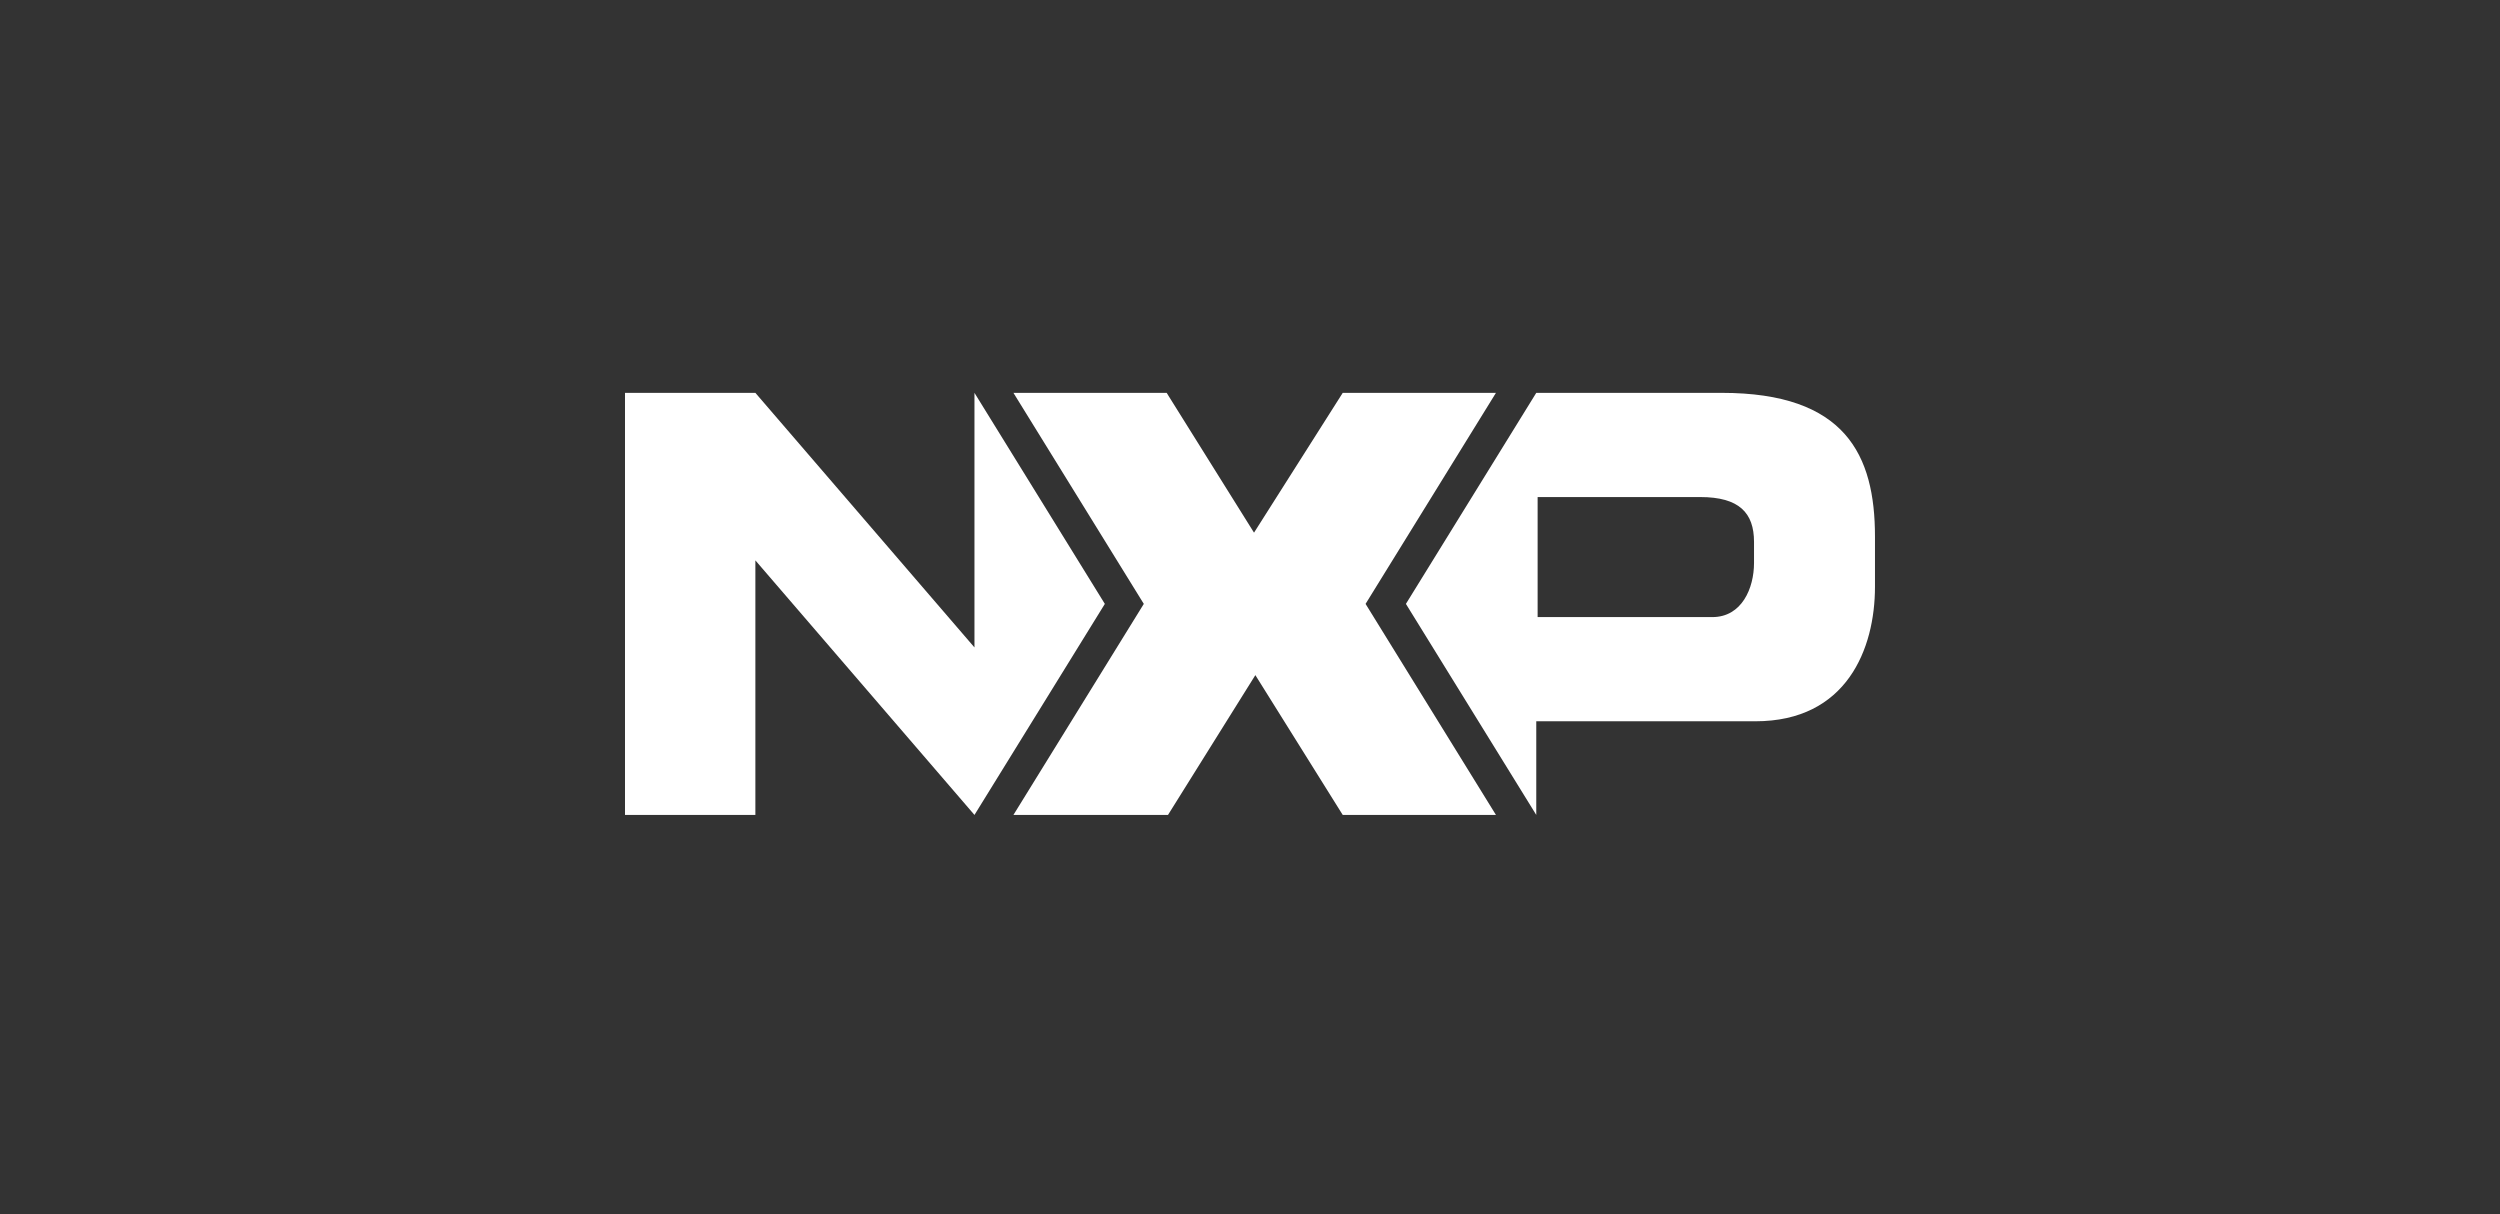
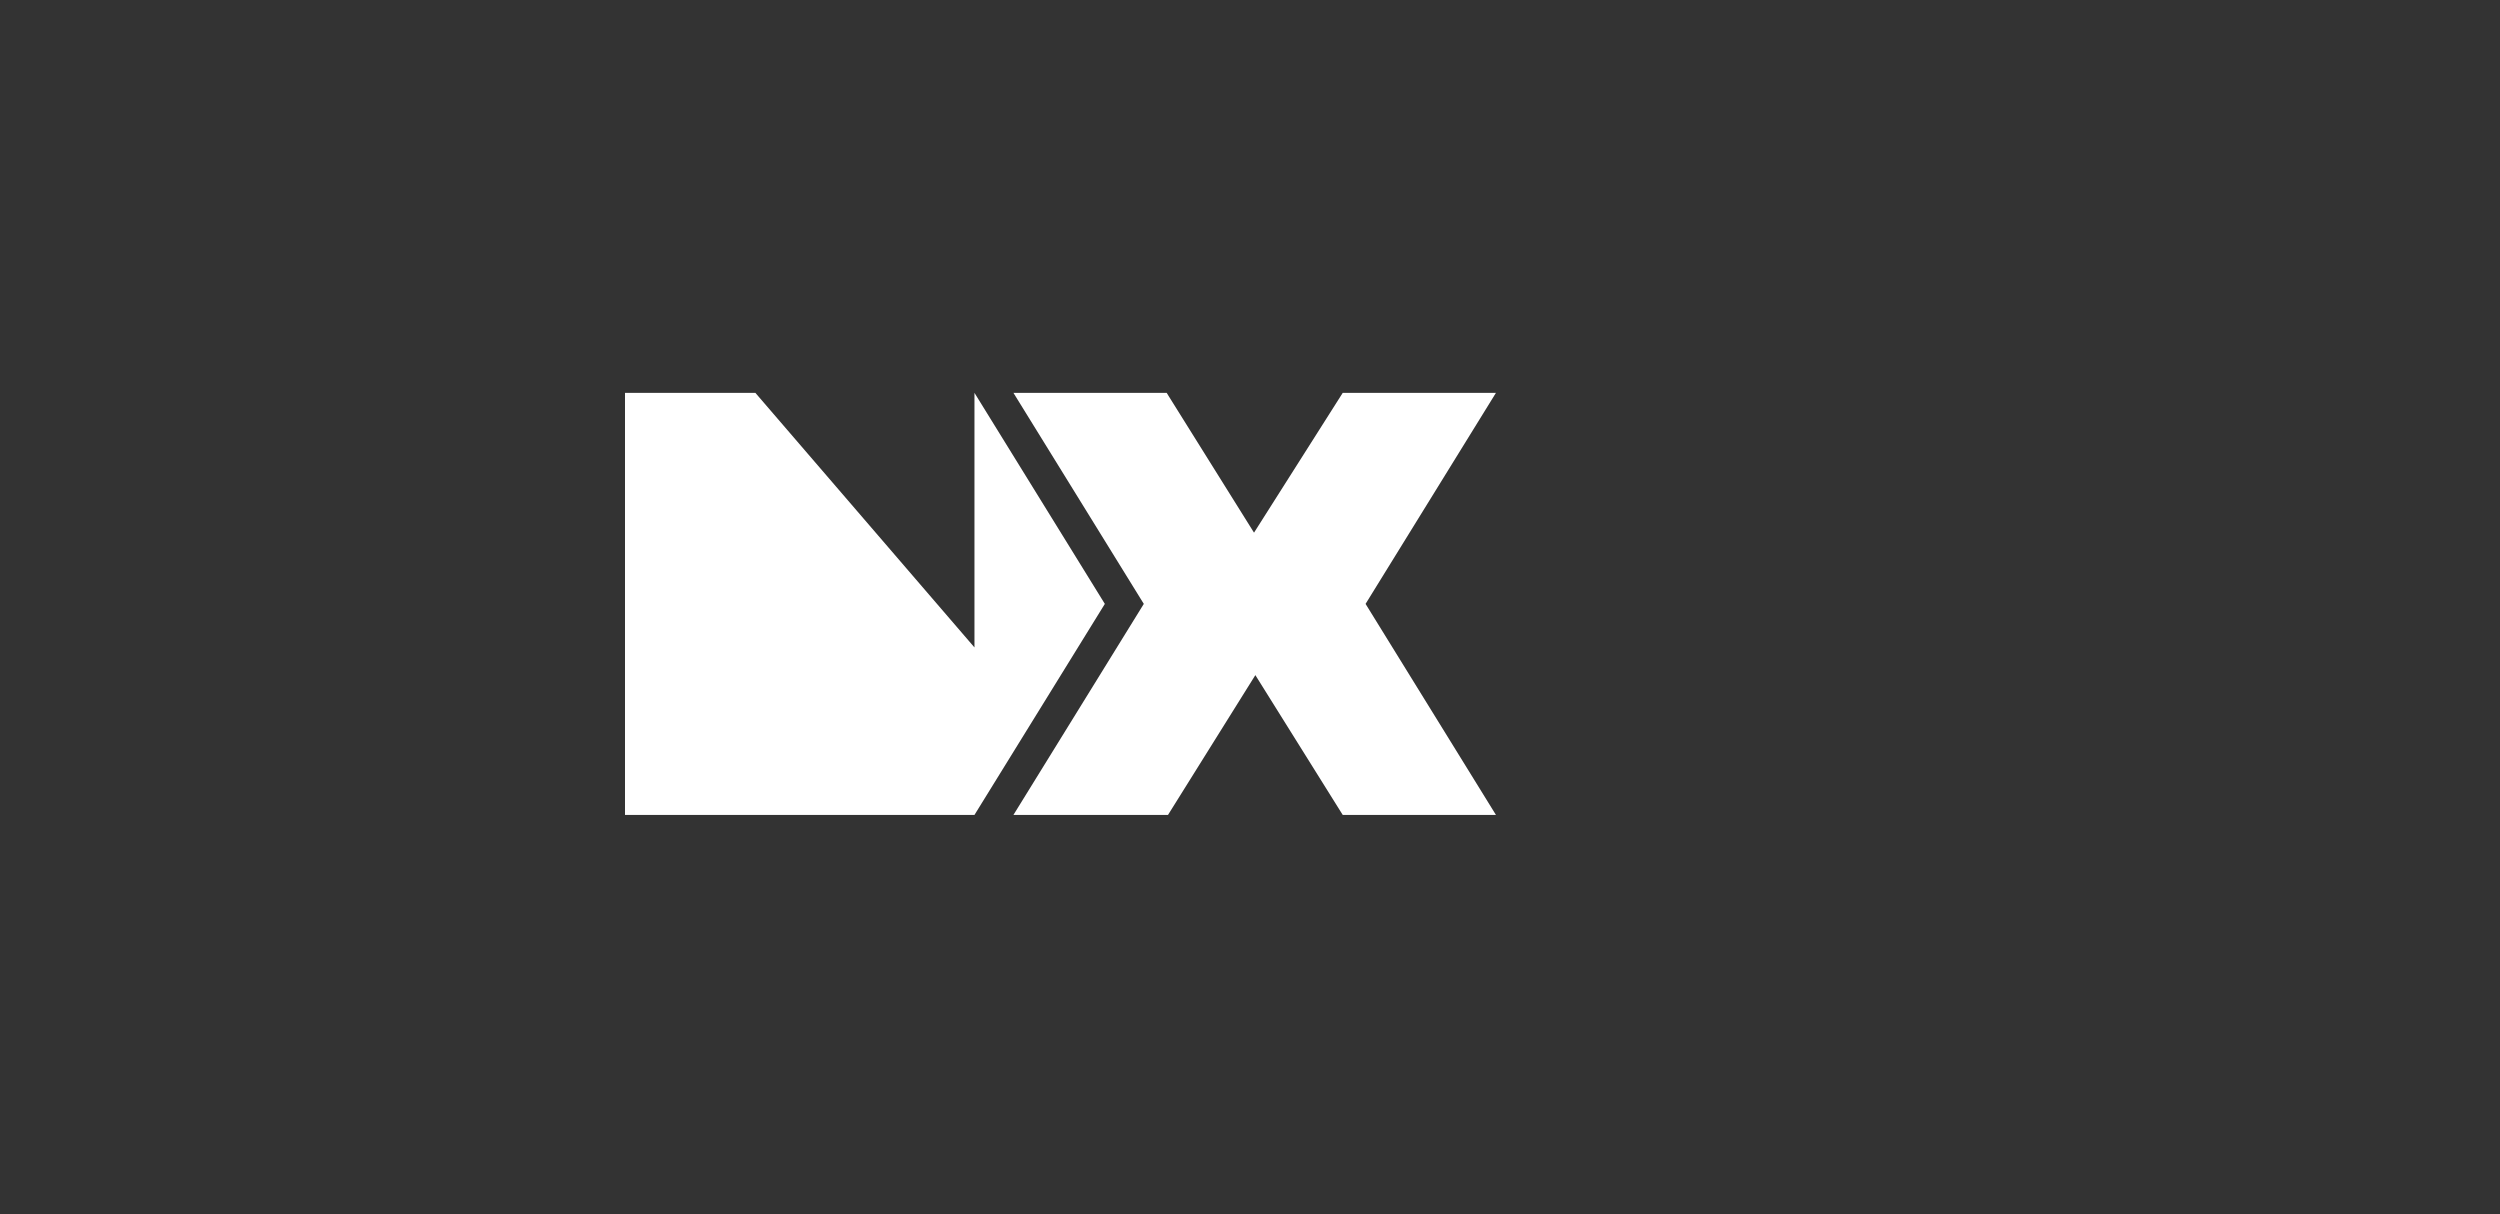
<svg xmlns="http://www.w3.org/2000/svg" width="140" height="68" viewBox="0 0 140 68" fill="none">
  <rect x="0" y="0" width="140" height="68" fill="#333333" stroke="none" />
  <g clip-path="url(#clip0_2218_1895)">
-     <path d="M54.57 22V36.256L42.301 22H35V45.636H42.301V31.381L54.57 45.636L61.871 33.818L54.57 22Z" fill="white" style="fill:white;fill-opacity:1;" />
+     <path d="M54.57 22V36.256L42.301 22H35V45.636H42.301L54.57 45.636L61.871 33.818L54.57 22Z" fill="white" style="fill:white;fill-opacity:1;" />
    <path d="M75.193 45.636L70.3 37.807L65.408 45.636H56.752L64.053 33.818L56.752 22H65.333L70.225 29.829L75.193 22H83.773L76.472 33.818L83.773 45.636H75.193Z" fill="white" style="fill:white;fill-opacity:1;" />
-     <path d="M96.419 22H86.031L78.731 33.818L86.031 45.636V40.392H98.3C103.419 40.392 104.999 36.33 104.999 32.858V30.051C104.999 25.472 103.343 22 96.419 22ZM98.225 31.528C98.225 32.932 97.548 34.557 95.892 34.557H86.107V27.835H95.214C97.397 27.835 98.225 28.722 98.225 30.347V31.528Z" fill="white" style="fill:white;fill-opacity:1;" />
  </g>
  <defs>
    <clipPath id="clip0_2218_1895">
      <rect width="70" height="23.636" fill="white" style="fill:white;fill-opacity:1;" transform="translate(35 22)" />
    </clipPath>
  </defs>
</svg>